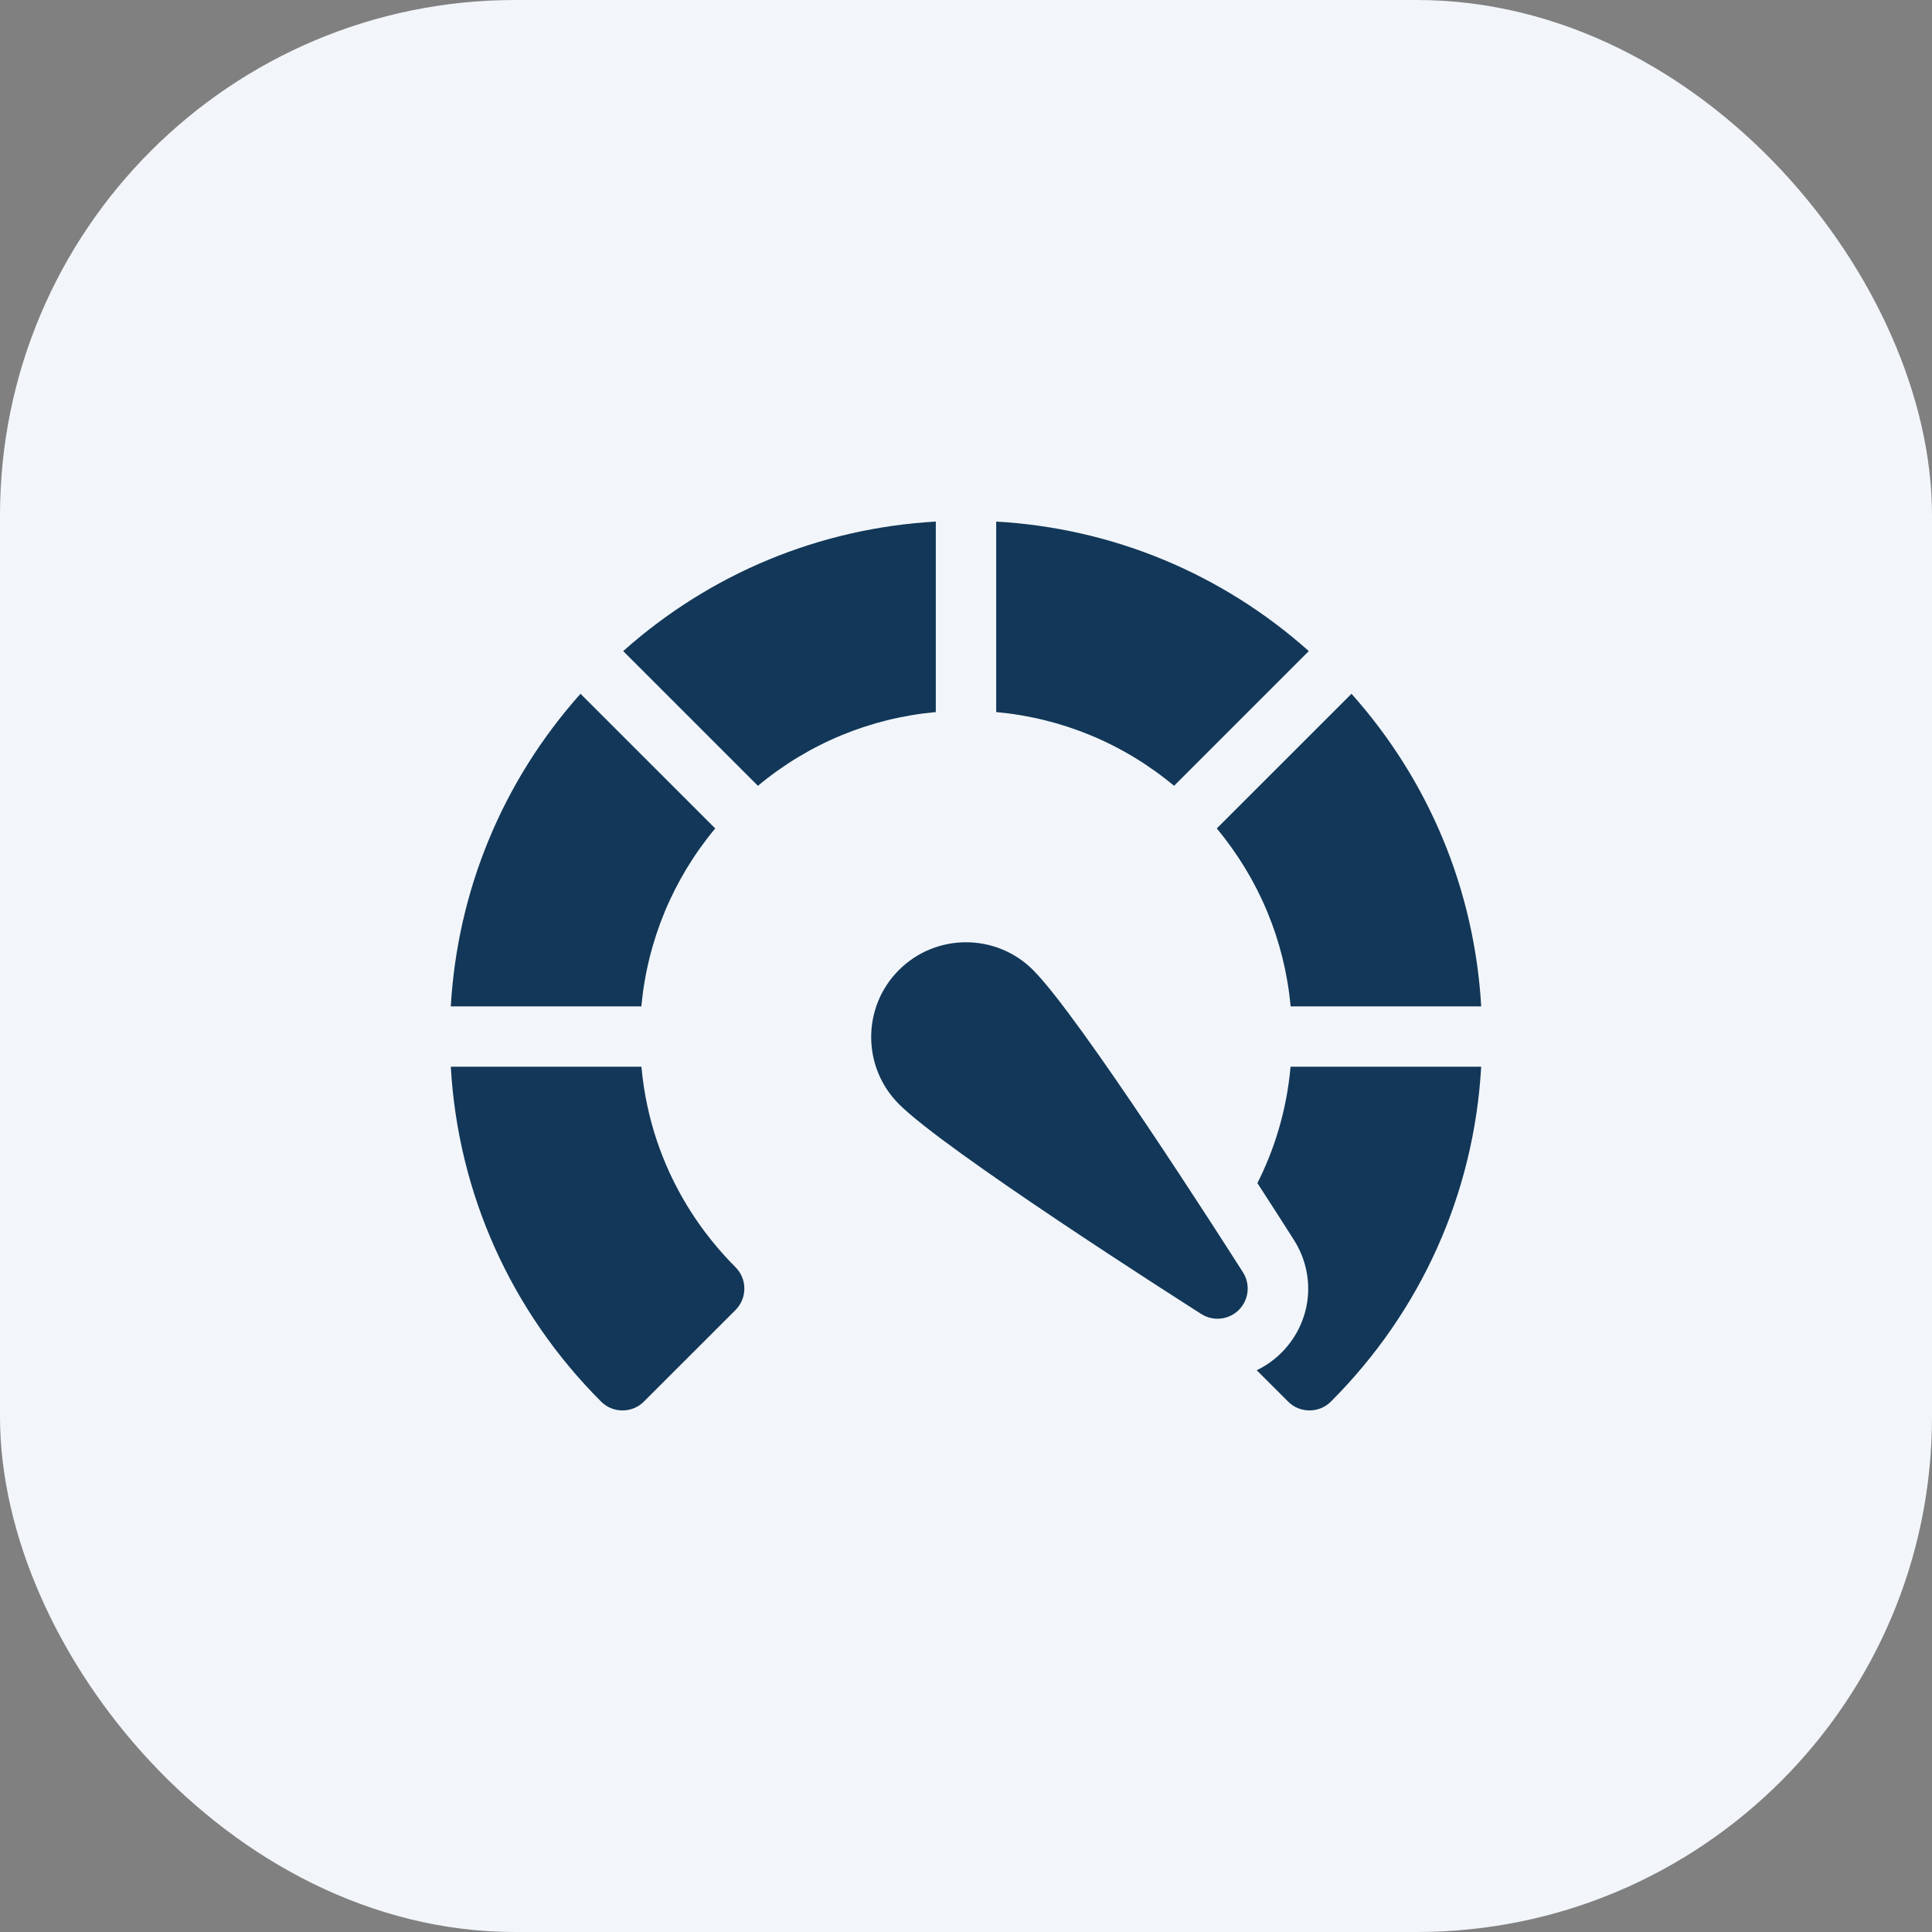
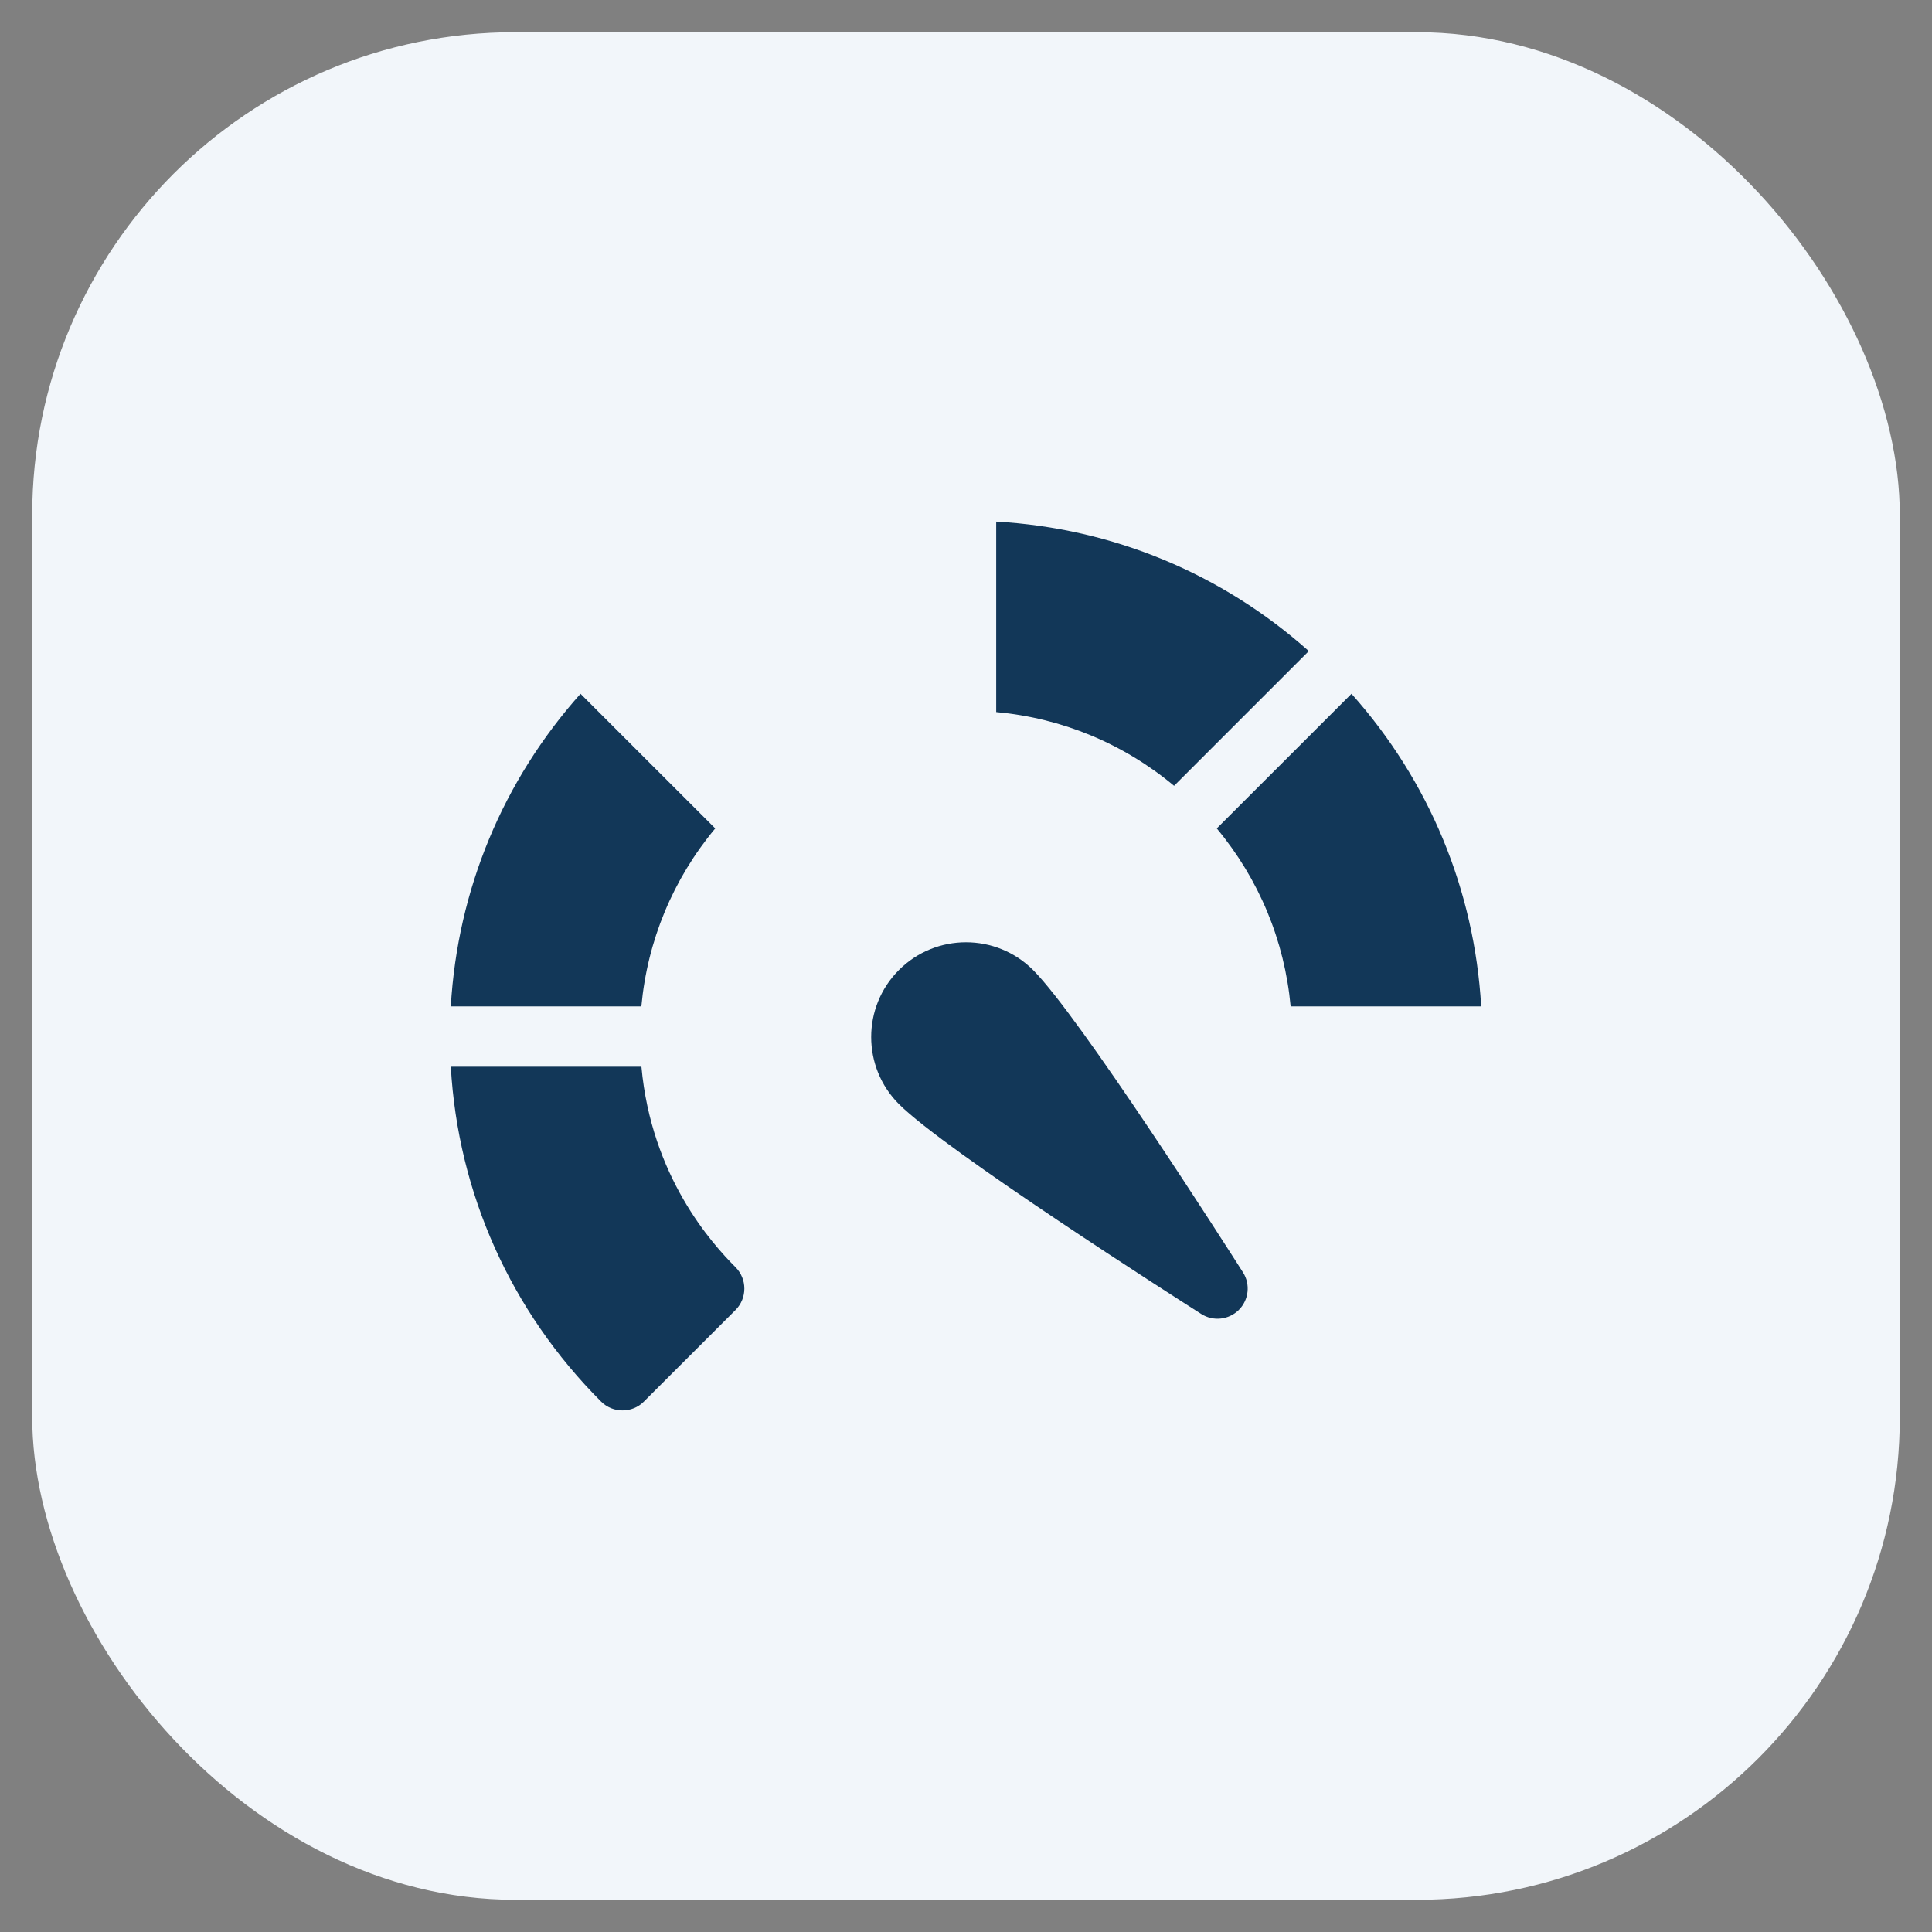
<svg xmlns="http://www.w3.org/2000/svg" width="30" height="30" viewBox="0 0 30 30" fill="none">
  <rect x="0" y="0" width="30" height="30" fill="#808080" stroke="none" />
  <rect x="0.5" y="0.5" width="29" height="29" rx="7.5" fill="#F2F6FA" />
-   <rect x="0.5" y="0.5" width="29" height="29" rx="7.5" stroke="#F2F6FA" />
-   <path d="M14.531 8.099C12.724 8.202 11.03 8.905 9.677 10.11L11.769 12.202C12.556 11.546 13.512 11.15 14.531 11.057V8.099Z" fill="#123758" />
  <path d="M11.106 12.864L9.014 10.773C7.808 12.125 7.105 13.819 7 15.627H9.959C10.053 14.607 10.45 13.652 11.106 12.864Z" fill="#123758" />
  <path d="M20.041 15.627H23C22.895 13.819 22.192 12.125 20.986 10.773L18.894 12.864C19.55 13.652 19.947 14.607 20.041 15.627Z" fill="#123758" />
-   <path d="M20.04 16.564C19.975 17.286 19.769 17.888 19.525 18.371C19.763 18.738 19.961 19.048 20.092 19.254C20.448 19.814 20.369 20.533 19.9 21.003C19.786 21.117 19.656 21.209 19.514 21.277L20.002 21.764C20.093 21.856 20.213 21.901 20.334 21.901C20.454 21.901 20.574 21.856 20.666 21.764C22.07 20.36 22.888 18.529 23 16.564H20.04Z" fill="#123758" />
  <path d="M9.96 16.564H7C7.112 18.529 7.931 20.36 9.334 21.764C9.426 21.856 9.546 21.901 9.666 21.901C9.787 21.901 9.907 21.856 9.998 21.764L11.421 20.342C11.604 20.158 11.604 19.861 11.421 19.677C11.05 19.306 10.115 18.267 9.96 16.564Z" fill="#123758" />
  <path d="M20.323 10.11C18.97 8.904 17.276 8.202 15.469 8.099V11.057C16.488 11.15 17.444 11.546 18.231 12.202L20.323 10.11Z" fill="#123758" />
  <path d="M16.041 15.062C15.467 14.488 14.533 14.488 13.959 15.062C13.384 15.636 13.384 16.57 13.959 17.145C14.684 17.87 18.25 20.147 18.654 20.404C18.839 20.522 19.081 20.495 19.237 20.34C19.392 20.185 19.419 19.942 19.301 19.757C19.044 19.353 16.767 15.787 16.041 15.062Z" fill="#123758" />
</svg>